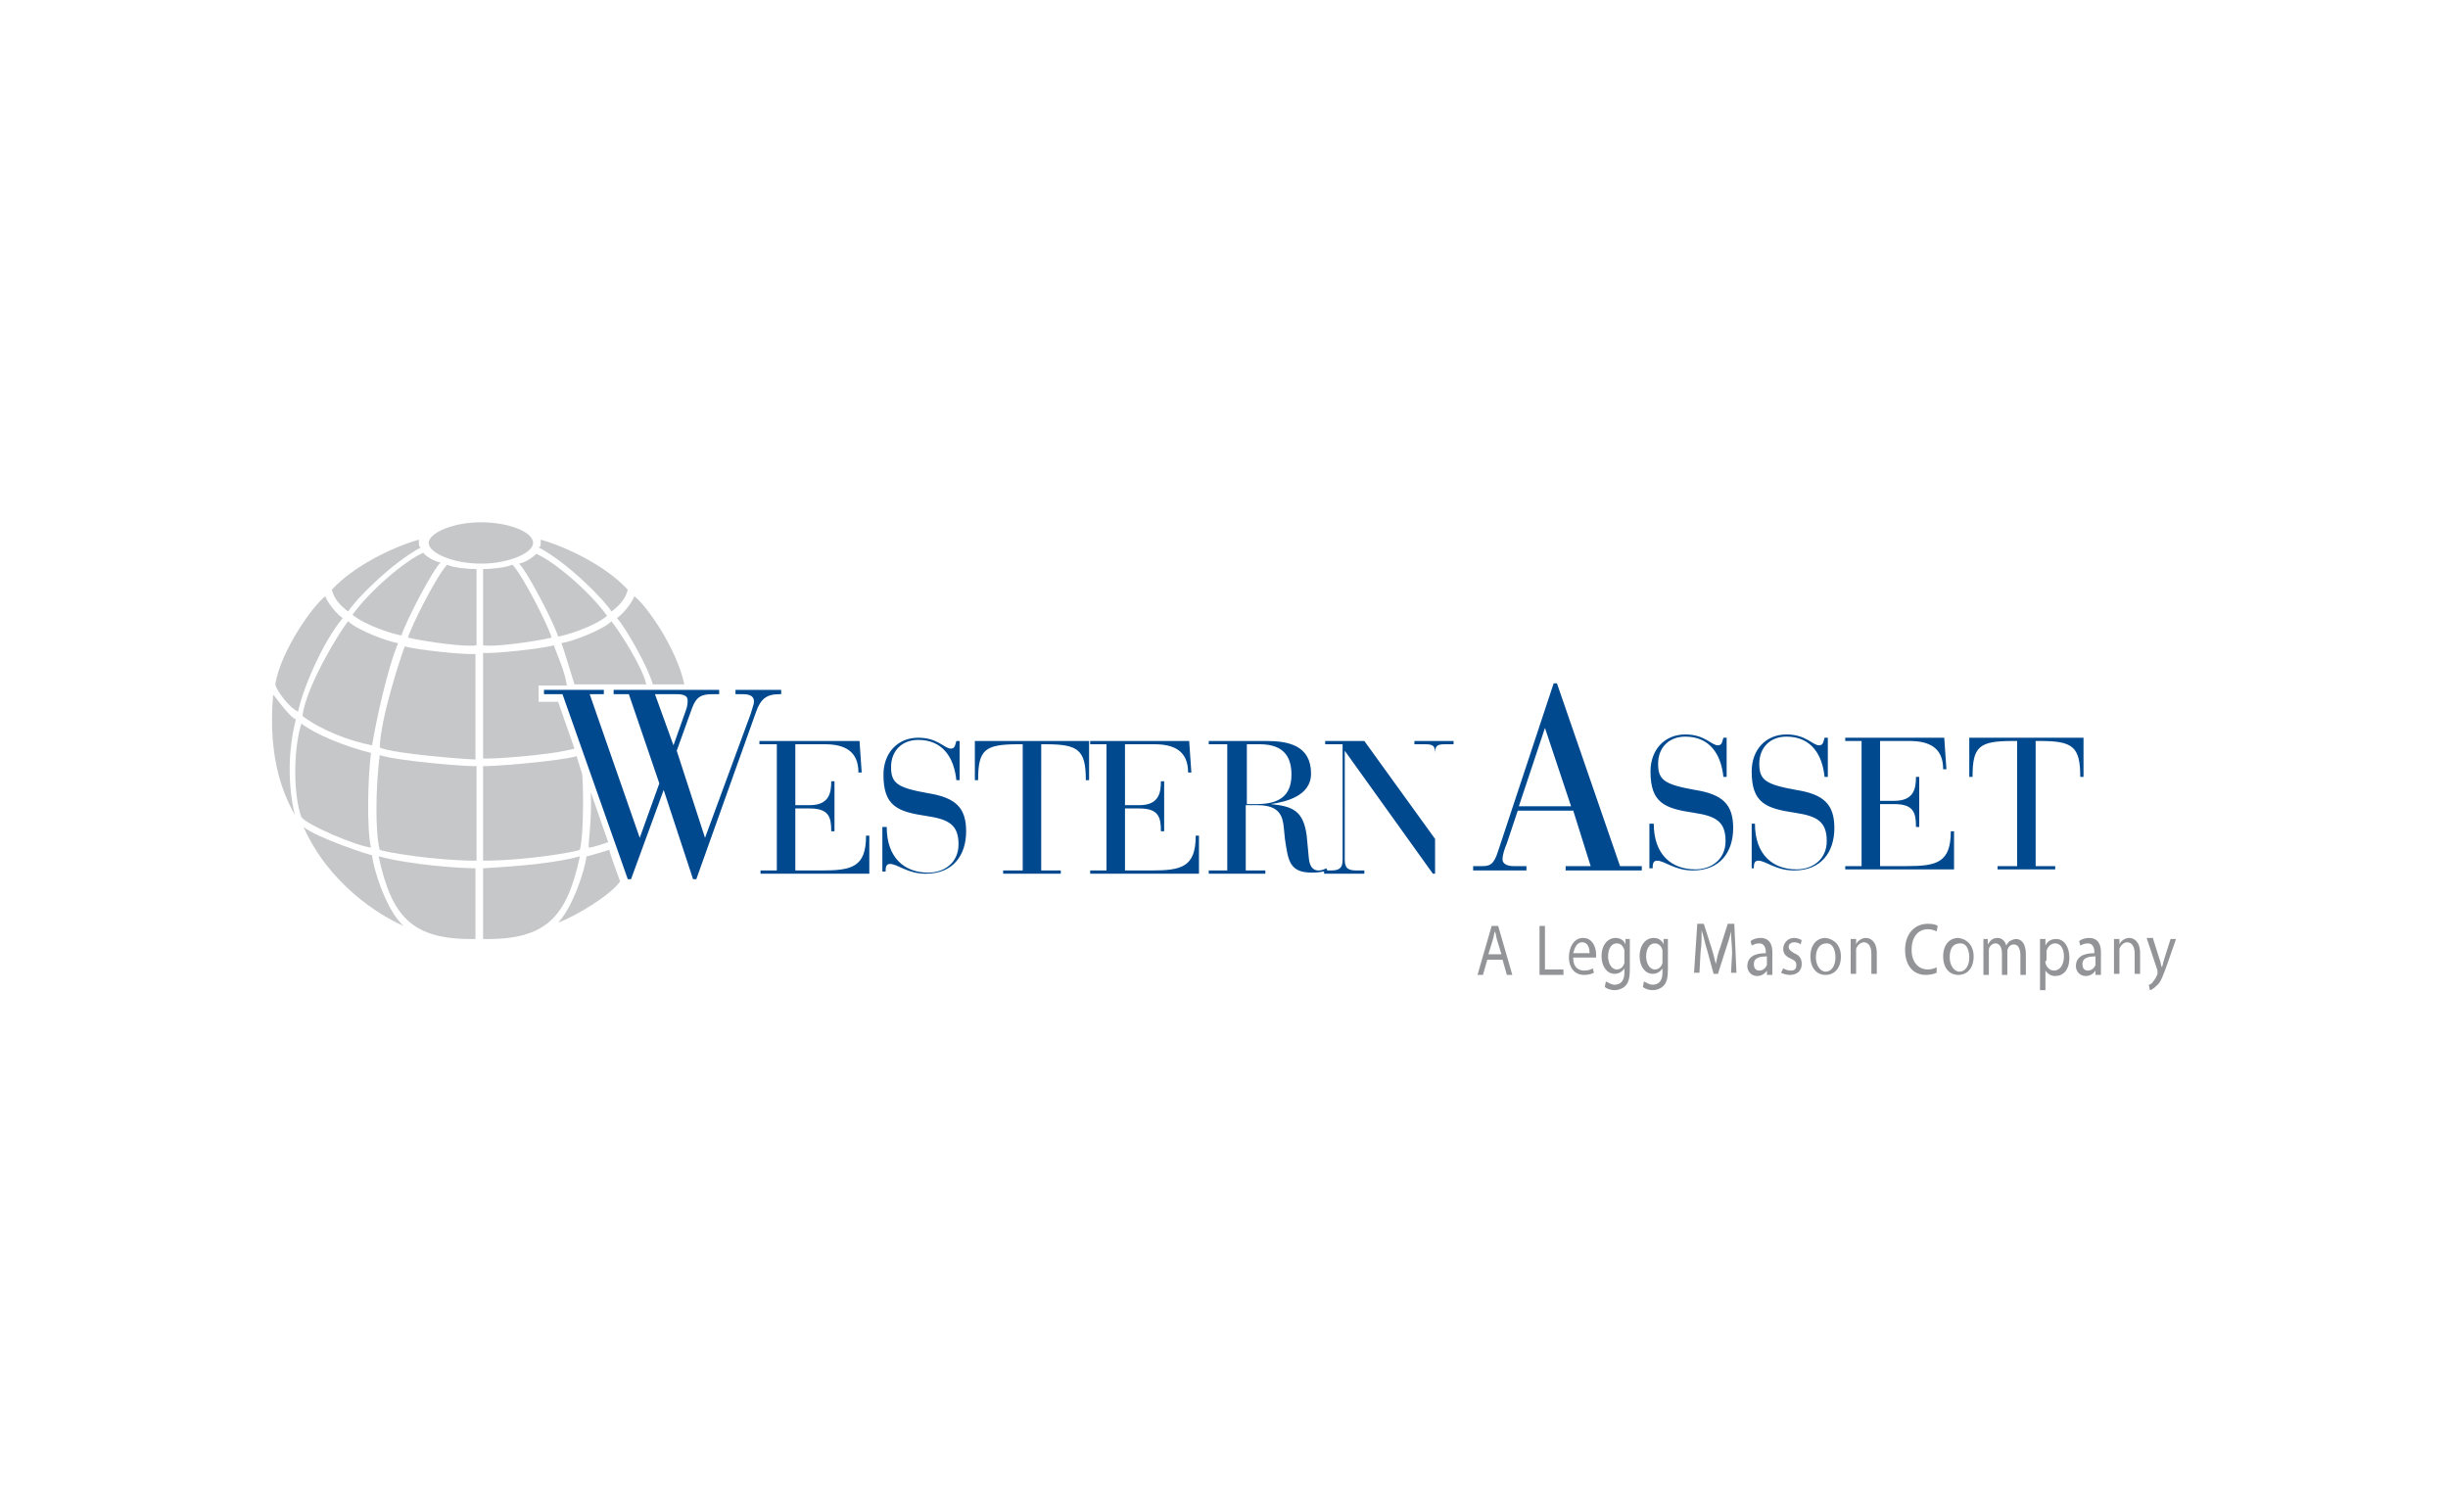
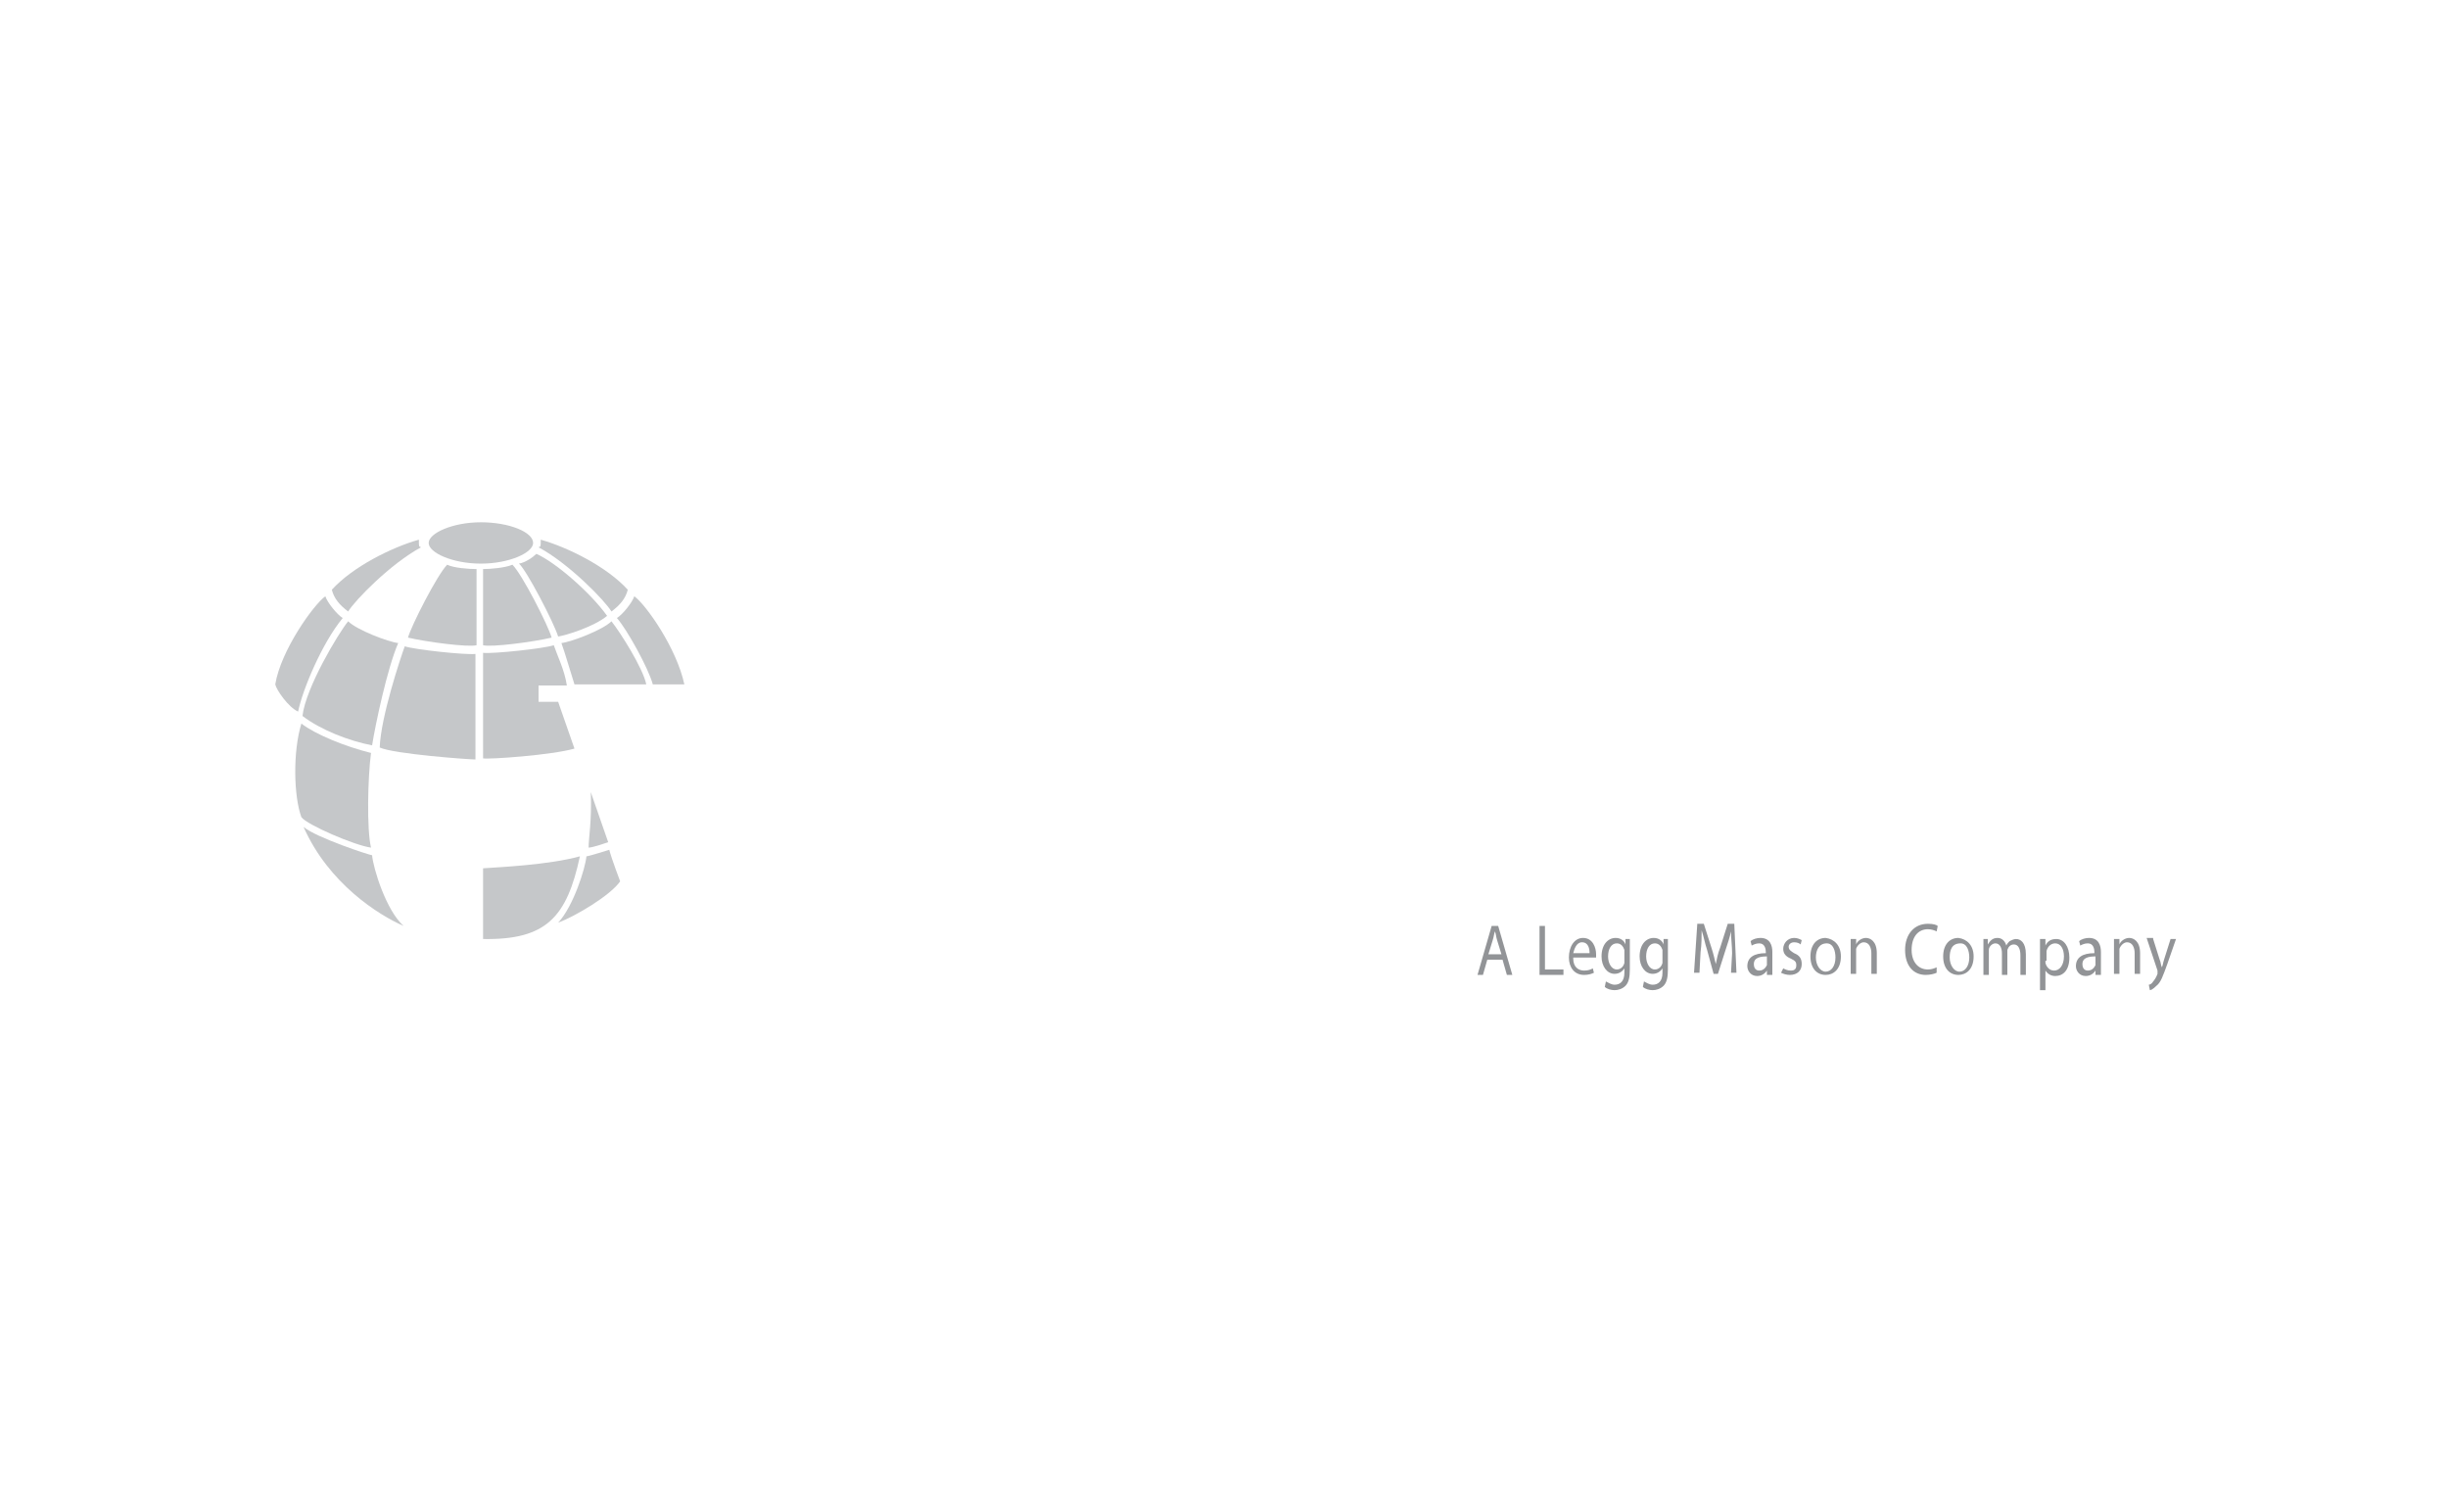
<svg xmlns="http://www.w3.org/2000/svg" xmlns:xlink="http://www.w3.org/1999/xlink" version="1.1" id="Layer_1" x="0px" y="0px" viewBox="0 0 225 139" style="enable-background:new 0 0 225 139;" xml:space="preserve">
  <style type="text/css">
	.st0{clip-path:url(#SVGID_2_);fill:#9F9D9E;}
	.st1{fill:#35725B;}
	.st2{fill:#EC008C;}
	.st3{fill:#006838;}
	.st4{clip-path:url(#SVGID_4_);fill:#959992;}
	.st5{clip-path:url(#SVGID_4_);fill:#88AA2D;}
	.st6{clip-path:url(#SVGID_6_);fill:#4B721D;}
	.st7{fill:#353130;}
	.st8{fill:#00468A;}
	.st9{fill:#0077BD;}
	.st10{clip-path:url(#SVGID_8_);fill:#0077BD;}
	.st11{clip-path:url(#SVGID_8_);fill:#00468A;}
	.st12{clip-path:url(#SVGID_8_);fill:#00A1C5;}
	.st13{clip-path:url(#SVGID_10_);fill:#B4975A;}
	.st14{clip-path:url(#SVGID_10_);fill:#597B7C;}
	.st15{clip-path:url(#SVGID_12_);}
	.st16{clip-path:url(#SVGID_12_);fill:#D63647;}
	.st17{clip-path:url(#SVGID_14_);}
	.st18{fill:#77777A;}
	.st19{clip-path:url(#SVGID_16_);}
	.st20{clip-path:url(#SVGID_20_);}
	.st21{clip-path:url(#SVGID_24_);}
	.st22{fill:#A4A8AA;}
	.st23{clip-path:url(#SVGID_28_);fill:#002F87;}
	.st24{fill:#231F20;}
	.st25{fill:#809F3D;}
	.st26{fill:#838587;}
	.st27{fill:#00728E;}
	.st28{fill:#1A3989;}
	.st29{fill:#003E7E;}
	.st30{fill:#172B54;}
	.st31{clip-path:url(#SVGID_30_);fill:#19305A;}
	.st32{clip-path:url(#SVGID_32_);fill:#036937;}
	.st33{fill:#FFFFFF;}
	.st34{fill:#036937;}
	.st35{fill:#0073AD;}
	.st36{fill:#00A3E3;}
	.st37{fill:#466845;}
	.st38{fill:#001A37;}
	.st39{fill:#939598;}
	.st40{clip-path:url(#SVGID_34_);}
	.st41{clip-path:url(#SVGID_38_);fill:#005DAA;}
	.st42{fill:#B88342;}
	.st43{fill:#1A2E5A;}
	.st44{clip-path:url(#SVGID_40_);fill:#00395A;}
	.st45{fill:#004B8D;}
	.st46{clip-path:url(#SVGID_42_);fill:#949CA1;}
	.st47{fill:#929292;}
	.st48{clip-path:url(#SVGID_44_);fill:#24234C;}
	.st49{clip-path:url(#SVGID_44_);fill:#18A2DC;}
	.st50{clip-path:url(#SVGID_46_);}
	.st51{clip-path:url(#SVGID_48_);fill:#00498F;}
	.st52{clip-path:url(#SVGID_48_);fill:#C5C7C9;}
	.st53{fill:#C5C7C9;}
	.st54{clip-path:url(#SVGID_50_);fill:#C5C7C9;}
	.st55{fill:#929497;}
	.st56{fill:#4B721D;}
</style>
  <g>
    <g>
      <defs>
        <rect id="SVGID_47_" x="25" y="47.9" width="175" height="43.1" />
      </defs>
      <clipPath id="SVGID_2_">
        <use xlink:href="#SVGID_47_" style="overflow:visible;" />
      </clipPath>
-       <path style="clip-path:url(#SVGID_2_);fill:#00498F;" d="M123.6,69L123.6,69l0,10c0,0.8,0.3,1,1.1,1h0.7v0.3h-3.7V80h0.6    c0.8,0,1.1-0.2,1.1-1V68.4h-1.6v-0.3h3.6l6.5,9h0v-7.8c0-0.7-0.1-0.9-0.9-0.9H130v-0.3h3.6v0.3h-0.8c-0.8,0-0.9,0.2-0.9,0.9v11    h-0.2L123.6,69L123.6,69z M114.6,73.9h0.9c2,0,3.2-0.7,3.2-2.7c0-1.4-0.5-2.8-2.9-2.8h-1.2V73.9L114.6,73.9z M112.8,68.4h-1.7    v-0.3h5.3c2,0,4.1,0.4,4.1,3c0,2.1-2.4,2.6-3.7,2.8v0c2,0.2,3,0.6,3.3,2.9l0.2,2.1c0.1,1,0.6,1.1,0.9,1.1c0.3,0,0.5-0.1,0.7-0.2    l0.1,0.2c-0.3,0.1-0.8,0.2-1.4,0.2c-2.1,0-2.2-1.1-2.5-3.1l-0.1-1c-0.1-1.1-0.4-2.1-2.4-2.1h-1.1V80h1.8v0.3h-5.2V80h1.7V68.4    L112.8,68.4z M101.7,68.4h-1.5v-0.3h9.1l0.2,2.9h-0.3c0-2-1.3-2.6-3.1-2.6h-2.7V74h1.3c1.8,0,2-1.1,2-2.2h0.3v4.6h-0.3    c0-1.3-0.2-2.1-2-2.1h-1.3V80h2.4c2.8,0,4.1-0.3,4.1-3.2h0.3v3.5h-10V80h1.5V68.4L101.7,68.4z M94,68.4h-0.4    c-3.1,0-3.7,0.5-3.7,3.3h-0.3v-3.6h10.5v3.6h-0.3c0-2.8-0.7-3.3-3.7-3.3h-0.4V80h1.8v0.3h-5.3V80H94V68.4L94,68.4z M81.2,76h0.3    c0,2.9,1.7,4.2,3.8,4.2c1.6,0,2.8-1,2.8-2.6c0-1.8-0.9-2.3-2.9-2.6c-2.7-0.4-4-0.9-4-3.8c0-2,1.3-3.4,3.2-3.4c1.8,0,2.4,1,3,1    c0.4,0,0.4-0.4,0.5-0.7h0.3v3.6h-0.3c-0.2-2-1.2-3.7-3.5-3.7c-1.5,0-2.5,1-2.5,2.5c0,1.5,0.6,1.9,3.4,2.4c2.5,0.4,3.5,1.3,3.5,3.5    c0,2.2-1.2,3.9-3.7,3.9c-1.7,0-2.6-0.9-3.3-0.9c-0.4,0-0.4,0.4-0.4,0.7h-0.3V76L81.2,76z M71.3,68.4h-1.5v-0.3H79l0.2,2.9h-0.3    c0-2-1.3-2.6-3.1-2.6h-2.7V74h1.3c1.8,0,2-1.1,2-2.2h0.3v4.6h-0.3c0-1.3-0.2-2.1-2-2.1h-1.3V80h2.4c2.8,0,4.1-0.3,4.1-3.2h0.3v3.5    h-10V80h1.5V68.4L71.3,68.4z M61.9,68.5L61.9,68.5l1.1-3.1c0.2-0.5,0.2-0.8,0.2-1c0-0.3-0.1-0.6-1-0.6h-2L61.9,68.5L61.9,68.5z     M51.7,63.8h-1.7v-0.4h5.5v0.4h-1.3L58.8,77h0l1.8-5l-2.8-8.2h-1.4v-0.4h9.7v0.4h-0.6c-1,0-1.5,0.2-1.9,1.3L62.2,69l2.6,8h0    L69,65.6c0.2-0.7,0.3-0.9,0.3-1.1c0-0.4-0.2-0.7-1-0.7h-0.7v-0.4h4.2v0.4h-0.2c-1.2,0-1.7,0.5-2.1,1.6L64,80.8h-0.3l-2.7-8.2h0    L58,80.8h-0.3L51.7,63.8L51.7,63.8z M185.4,68.1H185c-3.1,0-3.7,0.5-3.7,3.3H181v-3.6h10.5v3.6h-0.3c0-2.8-0.7-3.3-3.7-3.3h-0.4    v11.5h1.8v0.3h-5.3v-0.3h1.8V68.1L185.4,68.1z M171.1,68.1h-1.5v-0.3h9.1l0.2,2.9h-0.3c0-2-1.3-2.6-3.1-2.6h-2.7v5.5h1.3    c1.8,0,2-1.1,2-2.2h0.3V76h-0.3c0-1.3-0.2-2.1-2-2.1h-1.3v5.7h2.4c2.8,0,4.1-0.3,4.1-3.2h0.3v3.5h-10v-0.3h1.5V68.1L171.1,68.1z     M161,75.7h0.3c0,2.9,1.7,4.2,3.8,4.2c1.6,0,2.8-1,2.8-2.6c0-1.8-0.9-2.3-2.9-2.6c-2.7-0.4-4-0.9-4-3.8c0-2,1.3-3.4,3.2-3.4    c1.8,0,2.4,1,3,1c0.4,0,0.4-0.4,0.5-0.7h0.3v3.6h-0.3c-0.2-2-1.2-3.7-3.5-3.7c-1.5,0-2.5,1-2.5,2.5c0,1.5,0.6,1.9,3.4,2.4    c2.5,0.4,3.5,1.3,3.5,3.5c0,2.2-1.2,3.9-3.7,3.9c-1.7,0-2.6-0.9-3.3-0.9c-0.4,0-0.4,0.4-0.4,0.7H161V75.7L161,75.7z M151.7,75.7    h0.3c0,2.9,1.7,4.2,3.8,4.2c1.6,0,2.8-1,2.8-2.6c0-1.8-0.9-2.3-2.9-2.6c-2.7-0.4-4-0.9-4-3.8c0-2,1.3-3.4,3.2-3.4c1.8,0,2.4,1,3,1    c0.4,0,0.4-0.4,0.5-0.7h0.3v3.6h-0.3c-0.2-2-1.2-3.7-3.5-3.7c-1.5,0-2.5,1-2.5,2.5c0,1.5,0.6,1.9,3.4,2.4c2.5,0.4,3.5,1.3,3.5,3.5    c0,2.2-1.2,3.9-3.7,3.9c-1.7,0-2.6-0.9-3.3-0.9c-0.4,0-0.4,0.4-0.4,0.7h-0.3V75.7L151.7,75.7z M142,66.9L142,66.9l-2.4,7.2h4.8    L142,66.9L142,66.9z M144.6,74.5h-5.1l-1,3c-0.2,0.5-0.4,1-0.4,1.5c0,0.3,0.3,0.6,1,0.6h1.2v0.4h-4.9v-0.4h0.8    c0.7,0,1.1-0.1,1.5-1.4l5.1-15.4h0.3l5.8,16.8h2v0.4h-7v-0.4h2.3L144.6,74.5L144.6,74.5z M123.6,69L123.6,69l0,10    c0,0.8,0.3,1,1.1,1h0.7v0.3h-3.7V80h0.6c0.8,0,1.1-0.2,1.1-1V68.4h-1.6v-0.3h3.6l6.5,9h0v-7.8c0-0.7-0.1-0.9-0.9-0.9H130v-0.3h3.6    v0.3h-0.8c-0.8,0-0.9,0.2-0.9,0.9v11h-0.2L123.6,69L123.6,69z M114.6,73.9h0.9c2,0,3.2-0.7,3.2-2.7c0-1.4-0.5-2.8-2.9-2.8h-1.2    V73.9L114.6,73.9z M112.8,68.4h-1.7v-0.3h5.3c2,0,4.1,0.4,4.1,3c0,2.1-2.4,2.6-3.7,2.8v0c2,0.2,3,0.6,3.3,2.9l0.2,2.1    c0.1,1,0.6,1.1,0.9,1.1c0.3,0,0.5-0.1,0.7-0.2l0.1,0.2c-0.3,0.1-0.8,0.2-1.4,0.2c-2.1,0-2.2-1.1-2.5-3.1l-0.1-1    c-0.1-1.1-0.4-2.1-2.4-2.1h-1.1V80h1.8v0.3h-5.2V80h1.7V68.4L112.8,68.4z M101.7,68.4h-1.5v-0.3h9.1l0.2,2.9h-0.3    c0-2-1.3-2.6-3.1-2.6h-2.7V74h1.3c1.8,0,2-1.1,2-2.2h0.3v4.6h-0.3c0-1.3-0.2-2.1-2-2.1h-1.3V80h2.4c2.8,0,4.1-0.3,4.1-3.2h0.3v3.5    h-10V80h1.5V68.4L101.7,68.4z M94,68.4h-0.4c-3.1,0-3.7,0.5-3.7,3.3h-0.3v-3.6h10.5v3.6h-0.3c0-2.8-0.7-3.3-3.7-3.3h-0.4V80h1.8    v0.3h-5.3V80H94V68.4L94,68.4z M81.2,76h0.3c0,2.9,1.7,4.2,3.8,4.2c1.6,0,2.8-1,2.8-2.6c0-1.8-0.9-2.3-2.9-2.6    c-2.7-0.4-4-0.9-4-3.8c0-2,1.3-3.4,3.2-3.4c1.8,0,2.4,1,3,1c0.4,0,0.4-0.4,0.5-0.7h0.3v3.6h-0.3c-0.2-2-1.2-3.7-3.5-3.7    c-1.5,0-2.5,1-2.5,2.5c0,1.5,0.6,1.9,3.4,2.4c2.5,0.4,3.5,1.3,3.5,3.5c0,2.2-1.2,3.9-3.7,3.9c-1.7,0-2.6-0.9-3.3-0.9    c-0.4,0-0.4,0.4-0.4,0.7h-0.3V76L81.2,76z M71.3,68.4h-1.5v-0.3H79l0.2,2.9h-0.3c0-2-1.3-2.6-3.1-2.6h-2.7V74h1.3    c1.8,0,2-1.1,2-2.2h0.3v4.6h-0.3c0-1.3-0.2-2.1-2-2.1h-1.3V80h2.4c2.8,0,4.1-0.3,4.1-3.2h0.3v3.5h-10V80h1.5V68.4L71.3,68.4z     M61.9,68.5L61.9,68.5l1.1-3.1c0.2-0.5,0.2-0.8,0.2-1c0-0.3-0.1-0.6-1-0.6h-2L61.9,68.5L61.9,68.5z M51.7,63.8h-1.7v-0.4h5.5v0.4    h-1.3L58.8,77h0l1.8-5l-2.8-8.2h-1.4v-0.4h9.7v0.4h-0.6c-1,0-1.5,0.2-1.9,1.3L62.2,69l2.6,8h0L69,65.6c0.2-0.7,0.3-0.9,0.3-1.1    c0-0.4-0.2-0.7-1-0.7h-0.7v-0.4h4.2v0.4h-0.2c-1.2,0-1.7,0.5-2.1,1.6L64,80.8h-0.3l-2.7-8.2h0L58,80.8h-0.3L51.7,63.8L51.7,63.8z     M185.4,68.1H185c-3.1,0-3.7,0.5-3.7,3.3H181v-3.6h10.5v3.6h-0.3c0-2.8-0.7-3.3-3.7-3.3h-0.4v11.5h1.8v0.3h-5.3v-0.3h1.8V68.1    L185.4,68.1z M171.1,68.1h-1.5v-0.3h9.1l0.2,2.9h-0.3c0-2-1.3-2.6-3.1-2.6h-2.7v5.5h1.3c1.8,0,2-1.1,2-2.2h0.3V76h-0.3    c0-1.3-0.2-2.1-2-2.1h-1.3v5.7h2.4c2.8,0,4.1-0.3,4.1-3.2h0.3v3.5h-10v-0.3h1.5V68.1L171.1,68.1z M161,75.7h0.3    c0,2.9,1.7,4.2,3.8,4.2c1.6,0,2.8-1,2.8-2.6c0-1.8-0.9-2.3-2.9-2.6c-2.7-0.4-4-0.9-4-3.8c0-2,1.3-3.4,3.2-3.4c1.8,0,2.4,1,3,1    c0.4,0,0.4-0.4,0.5-0.7h0.3v3.6h-0.3c-0.2-2-1.2-3.7-3.5-3.7c-1.5,0-2.5,1-2.5,2.5c0,1.5,0.6,1.9,3.4,2.4c2.5,0.4,3.5,1.3,3.5,3.5    c0,2.2-1.2,3.9-3.7,3.9c-1.7,0-2.6-0.9-3.3-0.9c-0.4,0-0.4,0.4-0.4,0.7H161V75.7L161,75.7z M151.7,75.7h0.3c0,2.9,1.7,4.2,3.8,4.2    c1.6,0,2.8-1,2.8-2.6c0-1.8-0.9-2.3-2.9-2.6c-2.7-0.4-4-0.9-4-3.8c0-2,1.3-3.4,3.2-3.4c1.8,0,2.4,1,3,1c0.4,0,0.4-0.4,0.5-0.7h0.3    v3.6h-0.3c-0.2-2-1.2-3.7-3.5-3.7c-1.5,0-2.5,1-2.5,2.5c0,1.5,0.6,1.9,3.4,2.4c2.5,0.4,3.5,1.3,3.5,3.5c0,2.2-1.2,3.9-3.7,3.9    c-1.7,0-2.6-0.9-3.3-0.9c-0.4,0-0.4,0.4-0.4,0.7h-0.3V75.7L151.7,75.7z M142,66.9L142,66.9l-2.4,7.2h4.8L142,66.9L142,66.9z     M144.6,74.5h-5.1l-1,3c-0.2,0.5-0.4,1-0.4,1.5c0,0.3,0.3,0.6,1,0.6h1.2v0.4h-4.9v-0.4h0.8c0.7,0,1.1-0.1,1.5-1.4l5.1-15.4h0.3    l5.8,16.8h2v0.4h-7v-0.4h2.3L144.6,74.5L144.6,74.5z" />
      <path style="clip-path:url(#SVGID_2_);fill:#C5C7C9;" d="M44.2,51.8c2.6,0,4.8-1,4.8-1.9c0-1-2.2-1.9-4.8-1.9    c-2.6,0-4.8,1-4.8,1.9C39.4,50.8,41.6,51.8,44.2,51.8L44.2,51.8z" />
    </g>
    <path class="st53" d="M49.7,49.6c2.5,0.7,6.1,2.5,8,4.6c-0.2,0.8-0.7,1.4-1.5,2c-0.6-1-3.9-4.4-6.7-5.9   C49.7,50.2,49.7,50.3,49.7,49.6L49.7,49.6z" />
    <path class="st53" d="M49.3,50.9c1.8,0.8,5,3.6,6.5,5.7c-1.2,1-3.8,1.8-4.5,1.9c-0.4-1.3-2.9-6.1-3.6-6.7   C48.3,51.7,49,51.2,49.3,50.9L49.3,50.9z" />
    <path class="st53" d="M44.4,52.3v7c0.8,0.2,4.6-0.3,6.3-0.7c-0.3-1.1-2.7-5.8-3.6-6.7C46.4,52.2,45,52.3,44.4,52.3L44.4,52.3z" />
    <path class="st53" d="M38.5,49.6c-2.5,0.7-6.1,2.5-8,4.6c0.2,0.8,0.7,1.4,1.5,2c0.6-1,3.9-4.4,6.7-5.9   C38.5,50.2,38.5,50.3,38.5,49.6L38.5,49.6z" />
-     <path class="st53" d="M38.9,50.8c-1.8,0.8-5,3.6-6.5,5.7c1.2,1,3.8,1.8,4.5,1.9c0.4-1.3,2.9-6.1,3.6-6.7   C39.9,51.6,39.1,51.1,38.9,50.8L38.9,50.8z" />
    <path class="st53" d="M43.8,52.3v7c-0.8,0.2-4.6-0.3-6.3-0.7c0.3-1.1,2.7-5.8,3.6-6.7C41.7,52.2,43.1,52.3,43.8,52.3L43.8,52.3z" />
    <path class="st53" d="M56.7,56.8c0.5-0.3,1.4-1.4,1.6-2c1.1,0.8,3.9,4.8,4.6,8.1H60C59.6,61.4,57.6,57.8,56.7,56.8L56.7,56.8z" />
    <path class="st53" d="M59.4,62.9h-6.6c-0.2-0.6-0.9-3-1.2-3.8c0.9-0.1,3.8-1.2,4.6-2C57,58.1,59.1,61.4,59.4,62.9L59.4,62.9z" />
    <path class="st53" d="M52.1,63h-2.6v1.5h1.8l1.5,4.3c-2.1,0.6-7.8,1-8.4,0.9V60c1,0.1,5.6-0.4,6.5-0.7C51.2,60.2,51.9,61.6,52.1,63   L52.1,63z" />
    <path class="st53" d="M54.3,72.8l1.6,4.6c0,0-1.4,0.5-1.8,0.5C54.1,77,54.4,75.5,54.3,72.8L54.3,72.8z" />
    <path class="st53" d="M53.9,78.7c0.2,0,2.1-0.6,2.1-0.6c0.2,0.8,1,2.9,1,2.9c-0.9,1.3-4.1,3.2-5.7,3.8   C52.7,83.3,53.8,79.8,53.9,78.7L53.9,78.7z" />
    <path class="st53" d="M44.4,79.8v6.5c5.8,0.1,7.7-2,8.9-7.6C50.4,79.5,45.8,79.7,44.4,79.8L44.4,79.8z" />
-     <path class="st53" d="M43.7,79.8v6.5c-5.8,0.1-7.7-2-8.9-7.6C37.8,79.5,42.3,79.8,43.7,79.8L43.7,79.8z" />
    <path class="st53" d="M34.9,68.7c1.3,0.6,8.2,1.1,8.8,1.1v-9.7c-1,0.1-5.6-0.4-6.5-0.7C36.8,60.5,35,65.9,34.9,68.7L34.9,68.7z" />
-     <path class="st53" d="M43.8,70.4v8.7c-3.9,0-8.5-0.8-8.9-1c-0.4-1.5-0.4-5.5,0-8.7C36.8,70,43.6,70.5,43.8,70.4L43.8,70.4z" />
    <path class="st53" d="M31.5,56.8c-0.5-0.3-1.4-1.4-1.6-2c-1.1,0.8-4.1,5-4.6,8.1c0.1,0.5,1.2,2.1,2.1,2.5   C27.8,63.4,29.6,59.1,31.5,56.8L31.5,56.8z" />
    <path class="st53" d="M27.8,65.8c1.7,1.3,4.3,2.3,6.4,2.7c0.3-1.9,1.4-7.1,2.4-9.4c-0.9-0.1-3.8-1.2-4.6-2   C31.1,58.2,28.1,63.2,27.8,65.8L27.8,65.8z" />
    <path class="st53" d="M34.2,78.6c-0.2,0-5.1-1.6-6.3-2.6c2.3,5.2,6.9,8.1,9.2,9.1C35.5,83.7,34.3,79.8,34.2,78.6L34.2,78.6z" />
    <path class="st53" d="M34.1,69.2c-0.3,2.3-0.4,7,0,8.7c-1.5-0.2-5.9-2.1-6.4-2.8c-0.7-1.9-0.8-6,0-8.6C29,67.5,31.7,68.6,34.1,69.2   L34.1,69.2z" />
    <g>
      <defs>
-         <rect id="SVGID_49_" x="25" y="47.9" width="175" height="43.1" />
-       </defs>
+         </defs>
      <clipPath id="SVGID_4_">
        <use xlink:href="#SVGID_49_" style="overflow:visible;" />
      </clipPath>
      <path style="clip-path:url(#SVGID_4_);fill:#C5C7C9;" d="M44.4,70.4v8.7c3.9,0,8.5-0.8,8.9-1c0.4-1.7,0.3-6.4,0.2-7    c0,0-0.3-0.9-0.5-1.6C51.2,70,44.6,70.5,44.4,70.4L44.4,70.4z" />
      <path style="clip-path:url(#SVGID_4_);fill:#C5C7C9;" d="M25.1,63.9c-0.2-0.5,1.5,2.1,2.1,2.2c-0.8,3.1-0.7,6.3-0.1,8.8    C26.1,73.1,24.6,69.8,25.1,63.9L25.1,63.9z" />
    </g>
    <path class="st55" d="M197.9,86.3l0.6,1.9c0.1,0.2,0.1,0.5,0.2,0.7h0c0.1-0.2,0.1-0.4,0.2-0.7l0.6-1.9h0.5l-0.8,2.3   c-0.4,1.1-0.6,1.7-1,2c-0.3,0.3-0.5,0.4-0.6,0.4l-0.1-0.5c0.1,0,0.3-0.1,0.4-0.3c0.1-0.1,0.3-0.4,0.4-0.7c0-0.1,0-0.1,0-0.1   c0,0,0-0.1,0-0.2l-1-3H197.9L197.9,86.3z M194.3,87.2c0-0.3,0-0.6,0-0.9h0.5l0,0.5h0c0.1-0.3,0.5-0.6,0.9-0.6c0.4,0,1,0.3,1,1.4   v1.9h-0.5v-1.9c0-0.5-0.2-1-0.7-1c-0.3,0-0.6,0.3-0.7,0.6c0,0.1,0,0.2,0,0.3v2h-0.5V87.2L194.3,87.2z M192.6,87.9   c-0.6,0-1.2,0.1-1.2,0.7c0,0.4,0.2,0.6,0.5,0.6c0.4,0,0.6-0.3,0.7-0.5c0-0.1,0-0.1,0-0.2V87.9L192.6,87.9z M193.1,88.8   c0,0.3,0,0.6,0,0.8h-0.5l0-0.4h0c-0.2,0.3-0.5,0.5-0.9,0.5c-0.6,0-0.9-0.5-0.9-0.9c0-0.8,0.6-1.2,1.7-1.2v-0.1   c0-0.3-0.1-0.8-0.6-0.8c-0.3,0-0.5,0.1-0.7,0.2l-0.1-0.4c0.2-0.2,0.6-0.3,0.9-0.3c0.9,0,1.1,0.7,1.1,1.3V88.8L193.1,88.8z    M188,88.3c0,0.1,0,0.2,0,0.2c0.1,0.4,0.4,0.7,0.8,0.7c0.5,0,0.9-0.5,0.9-1.3c0-0.7-0.3-1.2-0.8-1.2c-0.4,0-0.7,0.3-0.8,0.7   c0,0.1,0,0.2,0,0.2V88.3L188,88.3z M187.5,87.4c0-0.4,0-0.8,0-1.1h0.5l0,0.6h0c0.2-0.4,0.5-0.6,1-0.6c0.7,0,1.2,0.7,1.2,1.7   c0,1.2-0.6,1.7-1.3,1.7c-0.4,0-0.7-0.2-0.9-0.5h0v1.8h-0.5V87.4L187.5,87.4z M182.3,87.2c0-0.3,0-0.6,0-0.9h0.4l0,0.5h0   c0.2-0.3,0.4-0.6,0.9-0.6c0.4,0,0.7,0.3,0.8,0.7h0c0.1-0.2,0.2-0.3,0.3-0.4c0.2-0.1,0.4-0.2,0.6-0.2c0.4,0,0.9,0.3,0.9,1.4v1.9   h-0.5v-1.8c0-0.6-0.2-1-0.6-1c-0.3,0-0.5,0.2-0.6,0.5c0,0.1,0,0.2,0,0.3v2h-0.5v-2c0-0.5-0.2-0.9-0.6-0.9c-0.3,0-0.6,0.3-0.6,0.6   c0,0.1,0,0.2,0,0.3v2h-0.5V87.2L182.3,87.2z M179.2,88c0,0.7,0.4,1.3,0.9,1.3c0.5,0,0.9-0.5,0.9-1.3c0-0.6-0.2-1.3-0.8-1.3   C179.4,86.7,179.2,87.3,179.2,88L179.2,88z M181.4,87.9c0,1.2-0.7,1.7-1.4,1.7c-0.8,0-1.4-0.6-1.4-1.7c0-1.1,0.6-1.7,1.4-1.7   C180.8,86.3,181.4,86.9,181.4,87.9L181.4,87.9z M178,89.4c-0.2,0.1-0.6,0.2-1,0.2c-1.1,0-1.9-0.8-1.9-2.3c0-1.4,0.8-2.4,2.1-2.4   c0.5,0,0.8,0.1,0.9,0.2l-0.1,0.5c-0.2-0.1-0.5-0.2-0.8-0.2c-0.9,0-1.5,0.7-1.5,1.9c0,1.1,0.6,1.8,1.5,1.8c0.3,0,0.6-0.1,0.8-0.2   L178,89.4L178,89.4z M170.1,87.2c0-0.3,0-0.6,0-0.9h0.5l0,0.5h0c0.1-0.3,0.5-0.6,0.9-0.6c0.4,0,1,0.3,1,1.4v1.9H172v-1.9   c0-0.5-0.2-1-0.7-1c-0.3,0-0.6,0.3-0.7,0.6c0,0.1,0,0.2,0,0.3v2h-0.5V87.2L170.1,87.2z M166.9,88c0,0.7,0.4,1.3,0.9,1.3   c0.5,0,0.9-0.5,0.9-1.3c0-0.6-0.2-1.3-0.8-1.3C167.2,86.7,166.9,87.3,166.9,88L166.9,88z M169.2,87.9c0,1.2-0.7,1.7-1.4,1.7   c-0.8,0-1.4-0.6-1.4-1.7c0-1.1,0.6-1.7,1.4-1.7C168.6,86.3,169.2,86.9,169.2,87.9L169.2,87.9z M163.9,89c0.2,0.1,0.4,0.2,0.7,0.2   c0.4,0,0.5-0.2,0.5-0.5c0-0.3-0.1-0.4-0.5-0.6c-0.5-0.2-0.7-0.5-0.7-0.9c0-0.5,0.4-1,1-1c0.3,0,0.5,0.1,0.7,0.2l-0.1,0.4   c-0.1-0.1-0.3-0.2-0.6-0.2c-0.3,0-0.5,0.2-0.5,0.4c0,0.3,0.2,0.4,0.5,0.6c0.5,0.2,0.7,0.5,0.7,1c0,0.6-0.4,1-1.1,1   c-0.3,0-0.6-0.1-0.8-0.2L163.9,89L163.9,89z M162.4,87.9c-0.6,0-1.2,0.1-1.2,0.7c0,0.4,0.2,0.6,0.5,0.6c0.4,0,0.6-0.3,0.7-0.5   c0-0.1,0-0.1,0-0.2V87.9L162.4,87.9z M162.9,88.8c0,0.3,0,0.6,0,0.8h-0.5l0-0.4h0c-0.2,0.3-0.5,0.5-0.9,0.5c-0.6,0-0.9-0.5-0.9-0.9   c0-0.8,0.6-1.2,1.7-1.2v-0.1c0-0.3-0.1-0.8-0.6-0.8c-0.3,0-0.5,0.1-0.7,0.2l-0.1-0.4c0.2-0.2,0.6-0.3,0.9-0.3   c0.9,0,1.1,0.7,1.1,1.3V88.8L162.9,88.8z M159.2,87.6c0-0.6-0.1-1.4-0.1-2h0c-0.1,0.5-0.3,1.1-0.5,1.7l-0.7,2.2h-0.4l-0.6-2.2   c-0.2-0.6-0.3-1.2-0.5-1.8h0c0,0.6,0,1.3-0.1,2l-0.1,1.9h-0.5l0.3-4.5h0.6l0.7,2.2c0.2,0.6,0.3,1.1,0.4,1.5h0   c0.1-0.5,0.2-1,0.4-1.5l0.7-2.2h0.6l0.2,4.5h-0.5L159.2,87.6L159.2,87.6z M152.8,87.6c0-0.1,0-0.2,0-0.3c-0.1-0.3-0.3-0.6-0.7-0.6   c-0.5,0-0.8,0.5-0.8,1.2c0,0.6,0.3,1.2,0.8,1.2c0.3,0,0.6-0.2,0.7-0.6c0-0.1,0-0.2,0-0.3V87.6L152.8,87.6z M153.3,89.1   c0,0.7-0.1,1.2-0.4,1.5c-0.3,0.3-0.7,0.4-1,0.4c-0.3,0-0.7-0.1-0.9-0.3l0.1-0.5c0.2,0.1,0.5,0.3,0.8,0.3c0.5,0,0.9-0.3,0.9-1.1V89   h0c-0.2,0.3-0.5,0.5-0.9,0.5c-0.7,0-1.2-0.7-1.2-1.6c0-1.1,0.6-1.7,1.3-1.7c0.5,0,0.8,0.3,0.9,0.6h0l0-0.5h0.4c0,0.2,0,0.5,0,0.9   V89.1L153.3,89.1z M149.3,87.6c0-0.1,0-0.2,0-0.3c-0.1-0.3-0.3-0.6-0.7-0.6c-0.5,0-0.8,0.5-0.8,1.2c0,0.6,0.3,1.2,0.8,1.2   c0.3,0,0.6-0.2,0.7-0.6c0-0.1,0-0.2,0-0.3V87.6L149.3,87.6z M149.8,89.1c0,0.7-0.1,1.2-0.4,1.5c-0.3,0.3-0.7,0.4-1,0.4   c-0.3,0-0.7-0.1-0.9-0.3l0.1-0.5c0.2,0.1,0.5,0.3,0.8,0.3c0.5,0,0.9-0.3,0.9-1.1V89h0c-0.2,0.3-0.5,0.5-0.9,0.5   c-0.7,0-1.2-0.7-1.2-1.6c0-1.1,0.6-1.7,1.3-1.7c0.5,0,0.8,0.3,0.9,0.6h0l0-0.5h0.4c0,0.2,0,0.5,0,0.9V89.1L149.8,89.1z M146.1,87.6   c0-0.4-0.1-1-0.7-1c-0.5,0-0.7,0.6-0.8,1H146.1L146.1,87.6z M144.6,88.1c0,0.8,0.5,1.1,1,1.1c0.4,0,0.6-0.1,0.8-0.2l0.1,0.4   c-0.2,0.1-0.5,0.2-0.9,0.2c-0.9,0-1.4-0.7-1.4-1.6c0-1,0.5-1.8,1.3-1.8c0.9,0,1.2,0.9,1.2,1.5c0,0.1,0,0.2,0,0.3H144.6L144.6,88.1z    M141.5,85.1h0.5v4h1.7v0.5h-2.2V85.1L141.5,85.1z M138,87.7l-0.4-1.3c-0.1-0.3-0.1-0.6-0.2-0.8h0c-0.1,0.3-0.1,0.5-0.2,0.8   l-0.4,1.3H138L138,87.7z M136.7,88.2l-0.4,1.4h-0.5l1.3-4.5h0.6l1.3,4.5h-0.5l-0.4-1.4H136.7L136.7,88.2z" />
  </g>
</svg>